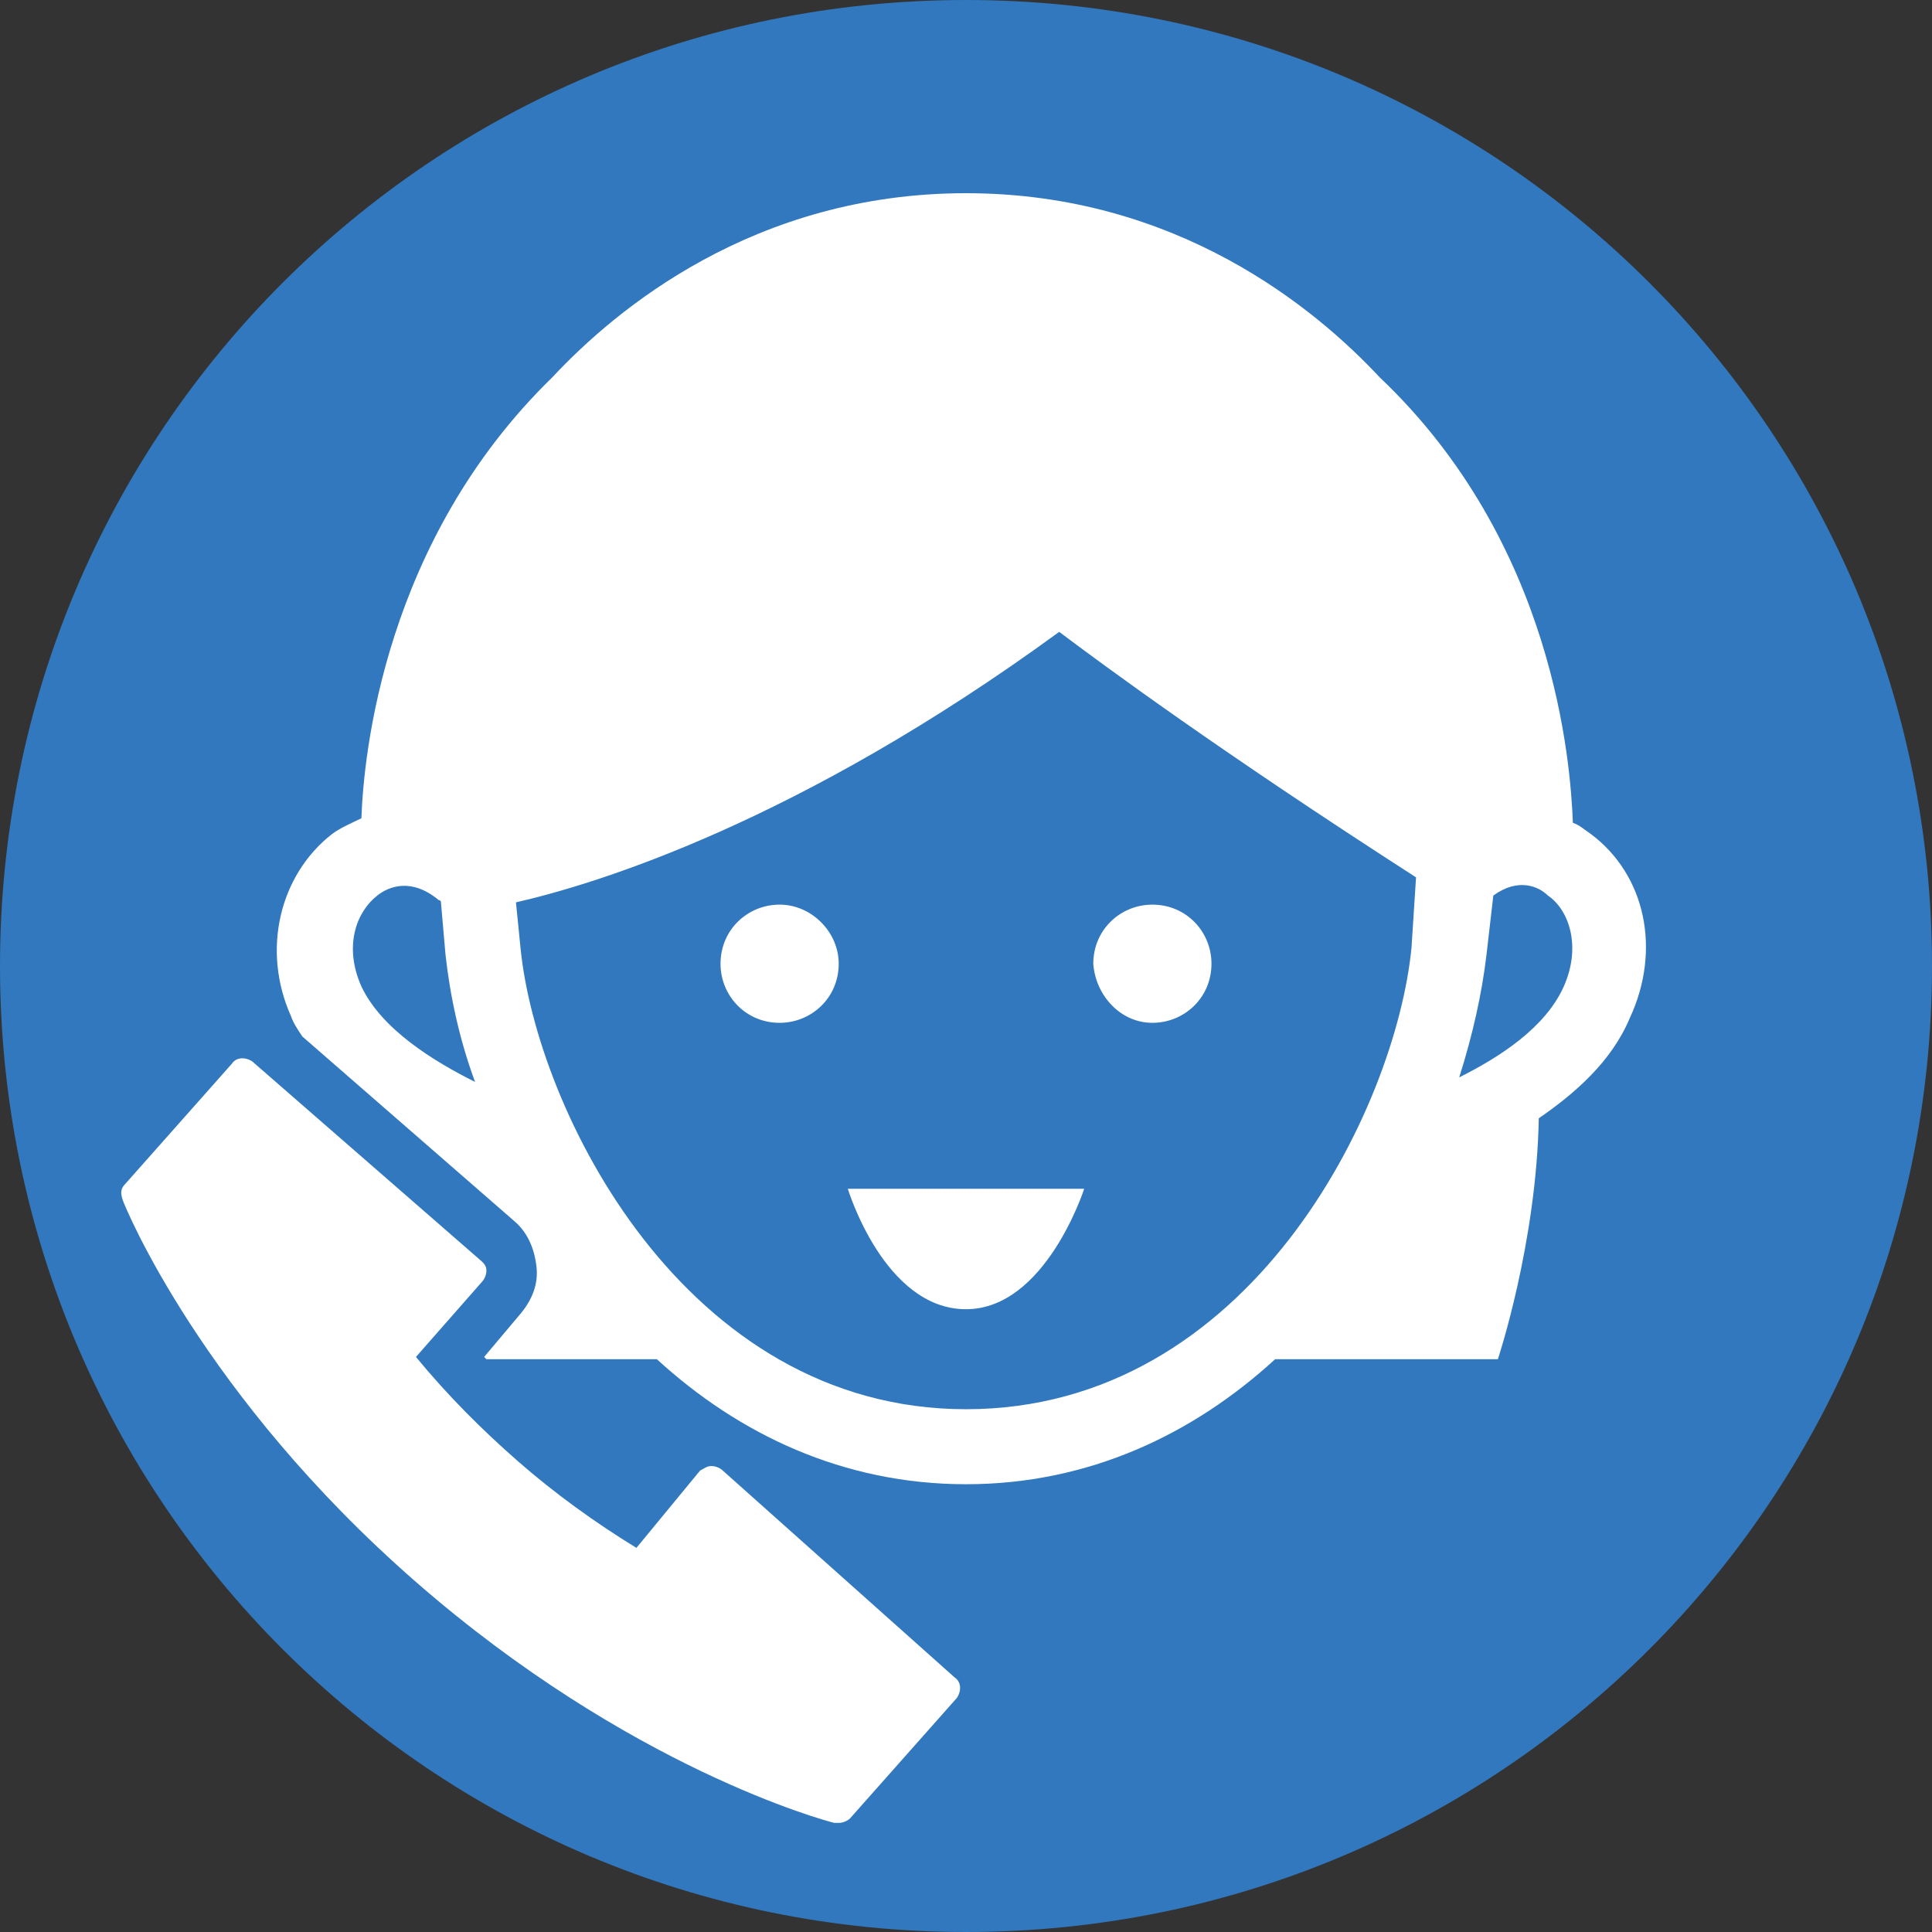
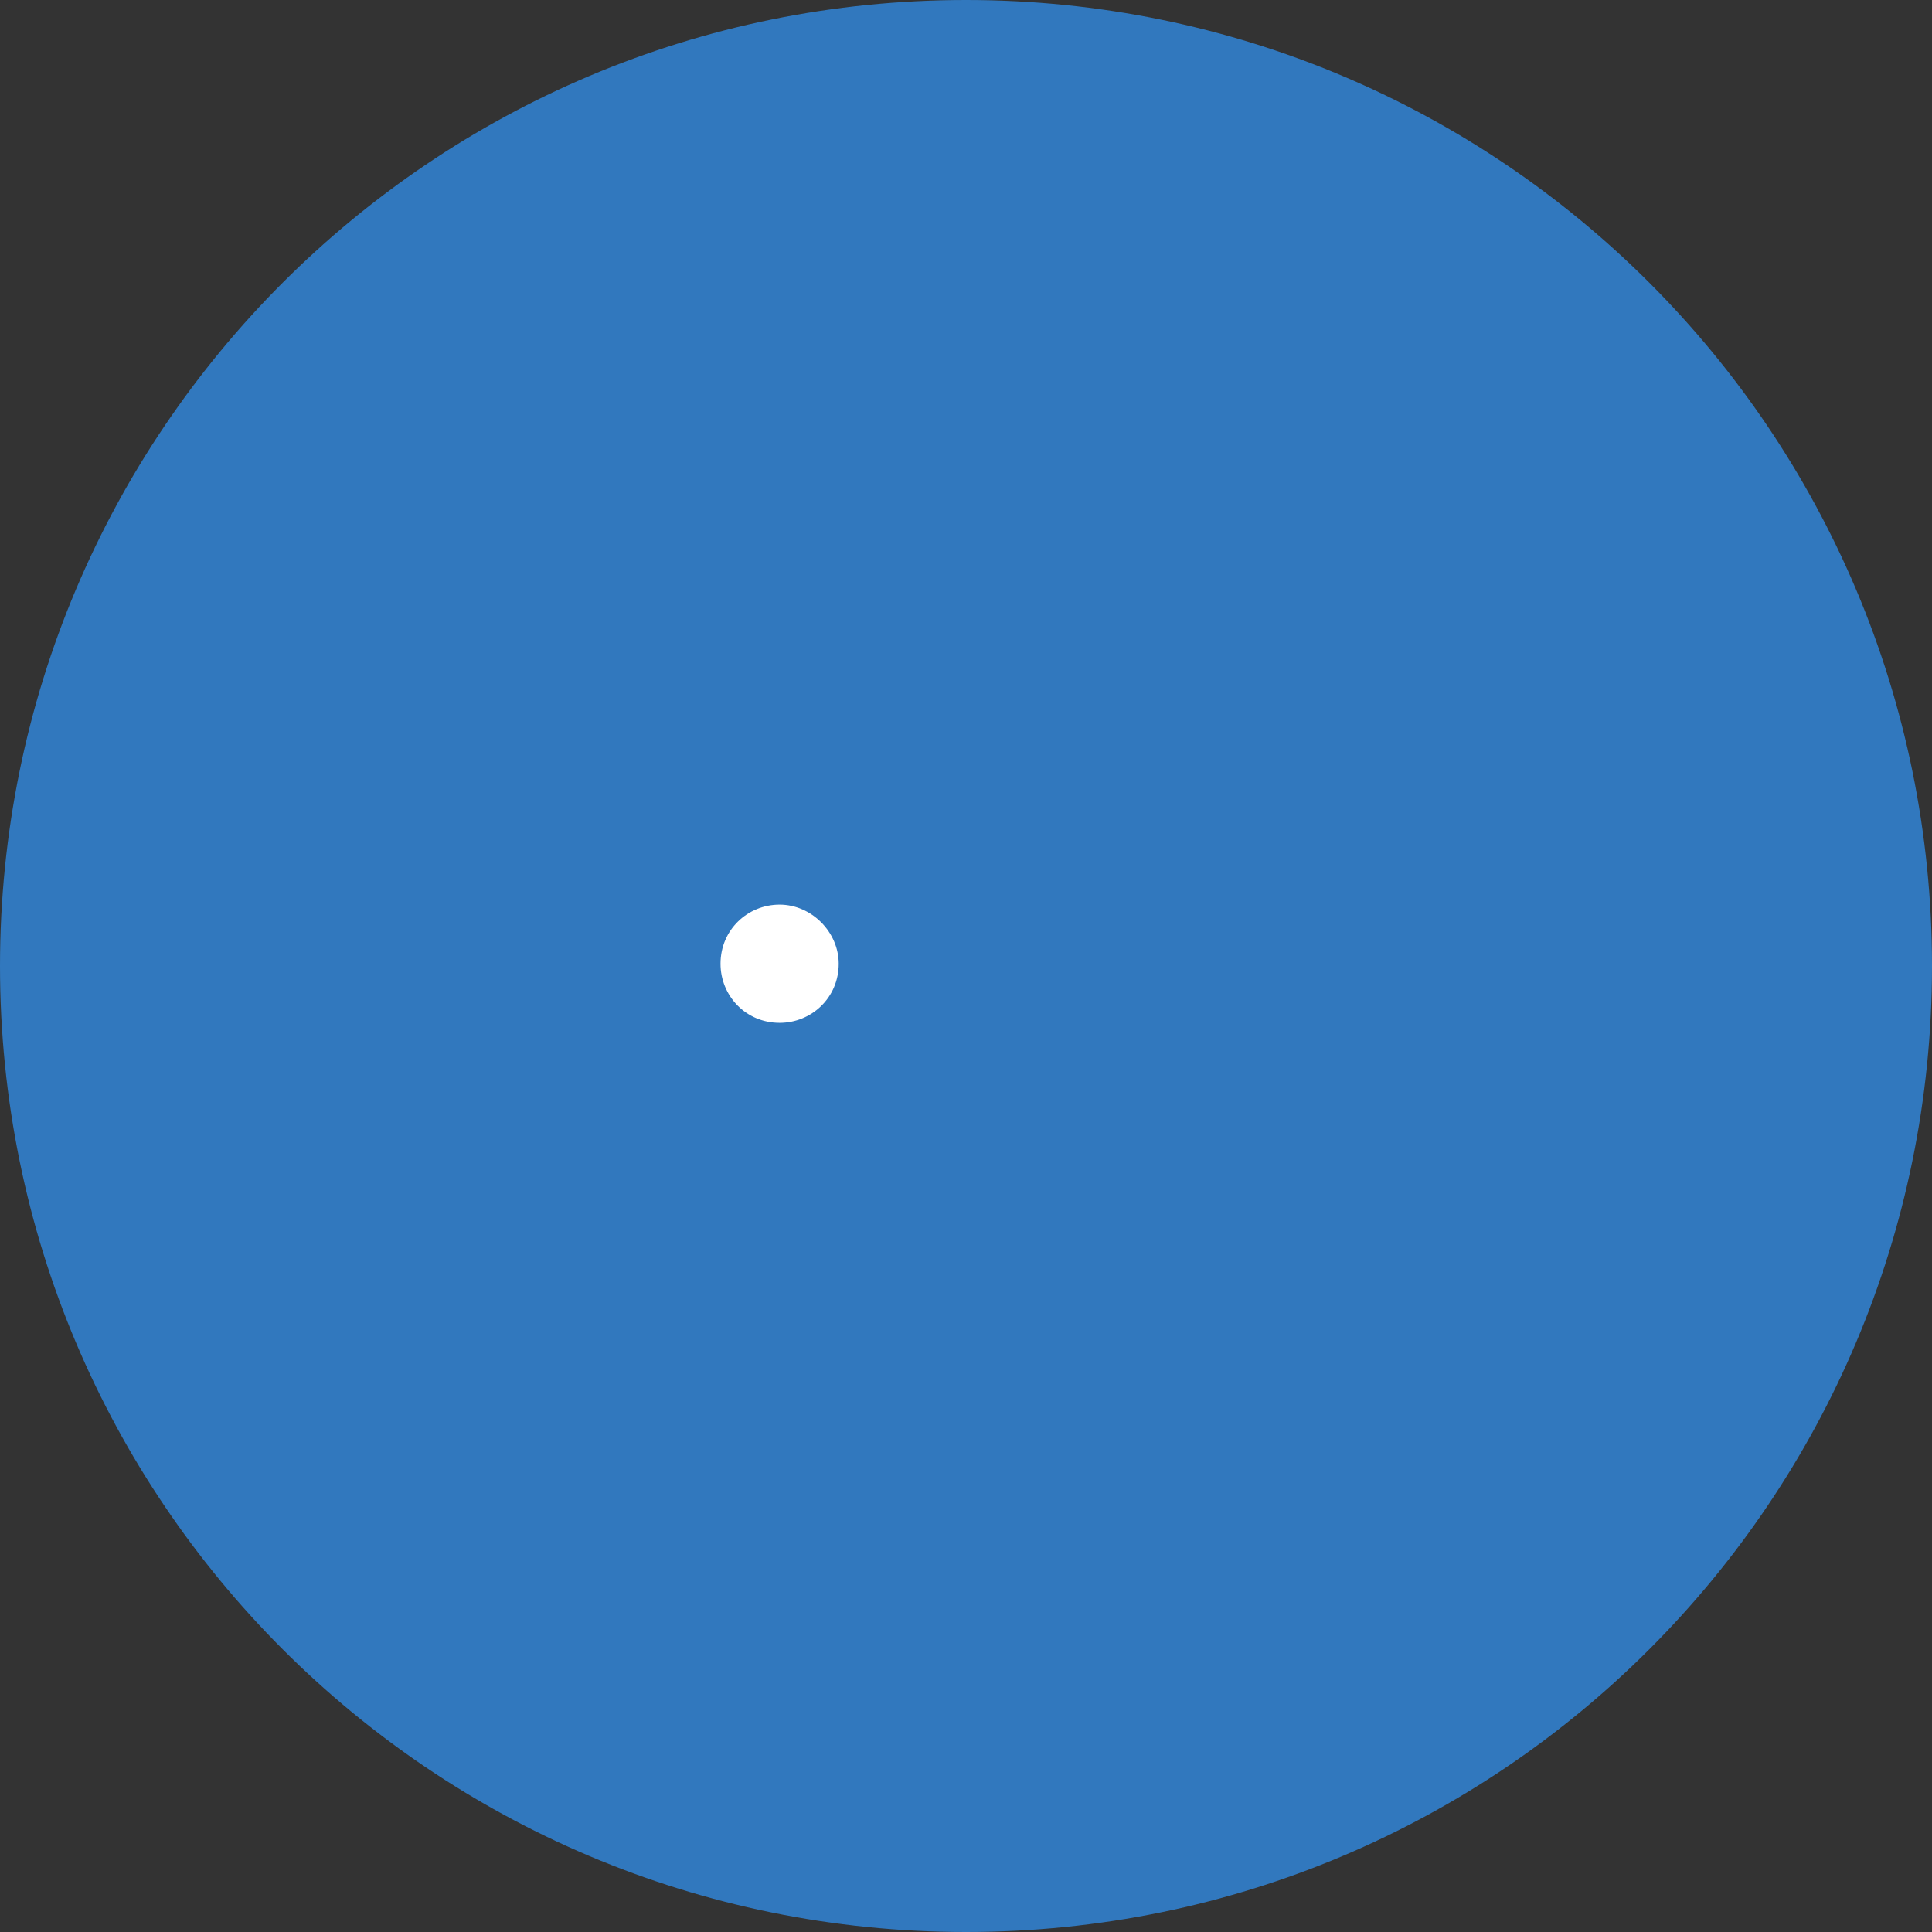
<svg xmlns="http://www.w3.org/2000/svg" version="1.1" id="レイヤー_1" x="0px" y="0px" viewBox="0 0 85 85" style="enable-background:new 0 0 85 85;" xml:space="preserve">
  <rect x="0" y="0" width="85" height="85" fill="#333333" stroke="none" />
  <style type="text/css">
	.st0{fill:#3178BE;}
	.st1{fill:#FFFFFF;}
</style>
  <path class="st0" d="M85,42.5C85,66,66,85,42.5,85C19,85,0,66,0,42.5S19,0,42.5,0C66,0,85,19,85,42.5" />
-   <path class="st1" d="M42.5,52.3h-5.2c0,0,1.6,5.3,5.2,5.3h0c3.5,0,5.2-5.3,5.2-5.3H42.5L42.5,52.3z" />
-   <path class="st1" d="M50.7,45c1.4,0,2.6-1.1,2.6-2.6c0-1.4-1.1-2.6-2.6-2.6c-1.4,0-2.6,1.1-2.6,2.6C48.2,43.8,49.3,45,50.7,45" />
  <path class="st1" d="M34.3,39.8c-1.4,0-2.6,1.1-2.6,2.6c0,1.4,1.1,2.6,2.6,2.6c1.4,0,2.6-1.1,2.6-2.6C36.9,41,35.7,39.8,34.3,39.8" />
-   <path class="st1" d="M70,36.7c-0.3-0.2-0.5-0.4-0.8-0.5c-0.1-2.6-0.8-12.3-8.5-19.6l0,0c0,0,0,0,0,0c-2.8-3-8.9-8.1-18.2-8.1  c-9.3,0-15.4,5.1-18.2,8.1C16.9,23.8,16,33.2,15.9,36c-0.4,0.2-0.9,0.4-1.3,0.7c-2.3,1.8-3.1,5.1-1.8,8c0.1,0.3,0.3,0.6,0.5,0.9  l9.3,8.1c0.6,0.5,0.9,1.2,1,2c0.1,0.8-0.2,1.5-0.7,2.1l-1.6,1.9c0,0,0,0,0.1,0.1h7.5c3.6,3.3,8.2,5.5,13.6,5.5s10-2.2,13.6-5.5h9.8  c0,0,1.7-5.1,1.8-10.6c1.6-1.1,3.2-2.5,4-4.4C73.1,41.8,72.4,38.5,70,36.7 M15.9,43.4c-0.8-1.8-0.2-3.3,0.7-4  c0.5-0.4,1.5-0.8,2.7,0.2c0,0,0.1,0,0.1,0.1l0.2,2.3c0.2,1.8,0.6,3.7,1.3,5.6C19.1,46.7,16.8,45.3,15.9,43.4 M62.1,41.7  c-0.7,7.1-7.1,20.3-19.6,20.3c-12.4,0-18.9-13.2-19.6-20.3l-0.2-2c3.5-0.8,12.4-3.5,23.9-11.9c2,1.5,7,5.2,15.7,10.8L62.1,41.7z   M68.8,43.4c-0.8,1.8-2.8,3.1-4.6,4c0.6-1.9,1-3.7,1.2-5.4l0.3-2.6c1.1-0.8,2-0.4,2.4,0C69,40,69.6,41.6,68.8,43.4" />
-   <path class="st1" d="M31.8,64.7c-0.1-0.1-0.3-0.2-0.5-0.2c-0.2,0-0.3,0.1-0.5,0.2L28,68.1c-1.8-1.1-3.6-2.4-5.2-3.8  c-1.6-1.4-3.1-2.9-4.5-4.6l2.9-3.3c0.1-0.1,0.2-0.3,0.2-0.5c0-0.2-0.1-0.3-0.2-0.4l-10.1-8.8c-0.3-0.2-0.7-0.2-0.9,0.1l-4.7,5.3  c-0.2,0.2-0.2,0.4-0.1,0.7c0.1,0.3,3.5,8.6,12.9,16.8c9.4,8.2,18,10.5,18.4,10.6c0.1,0,0.1,0,0.2,0c0.2,0,0.4-0.1,0.5-0.2l4.7-5.3  c0.2-0.3,0.2-0.7-0.1-0.9L31.8,64.7z" />
</svg>